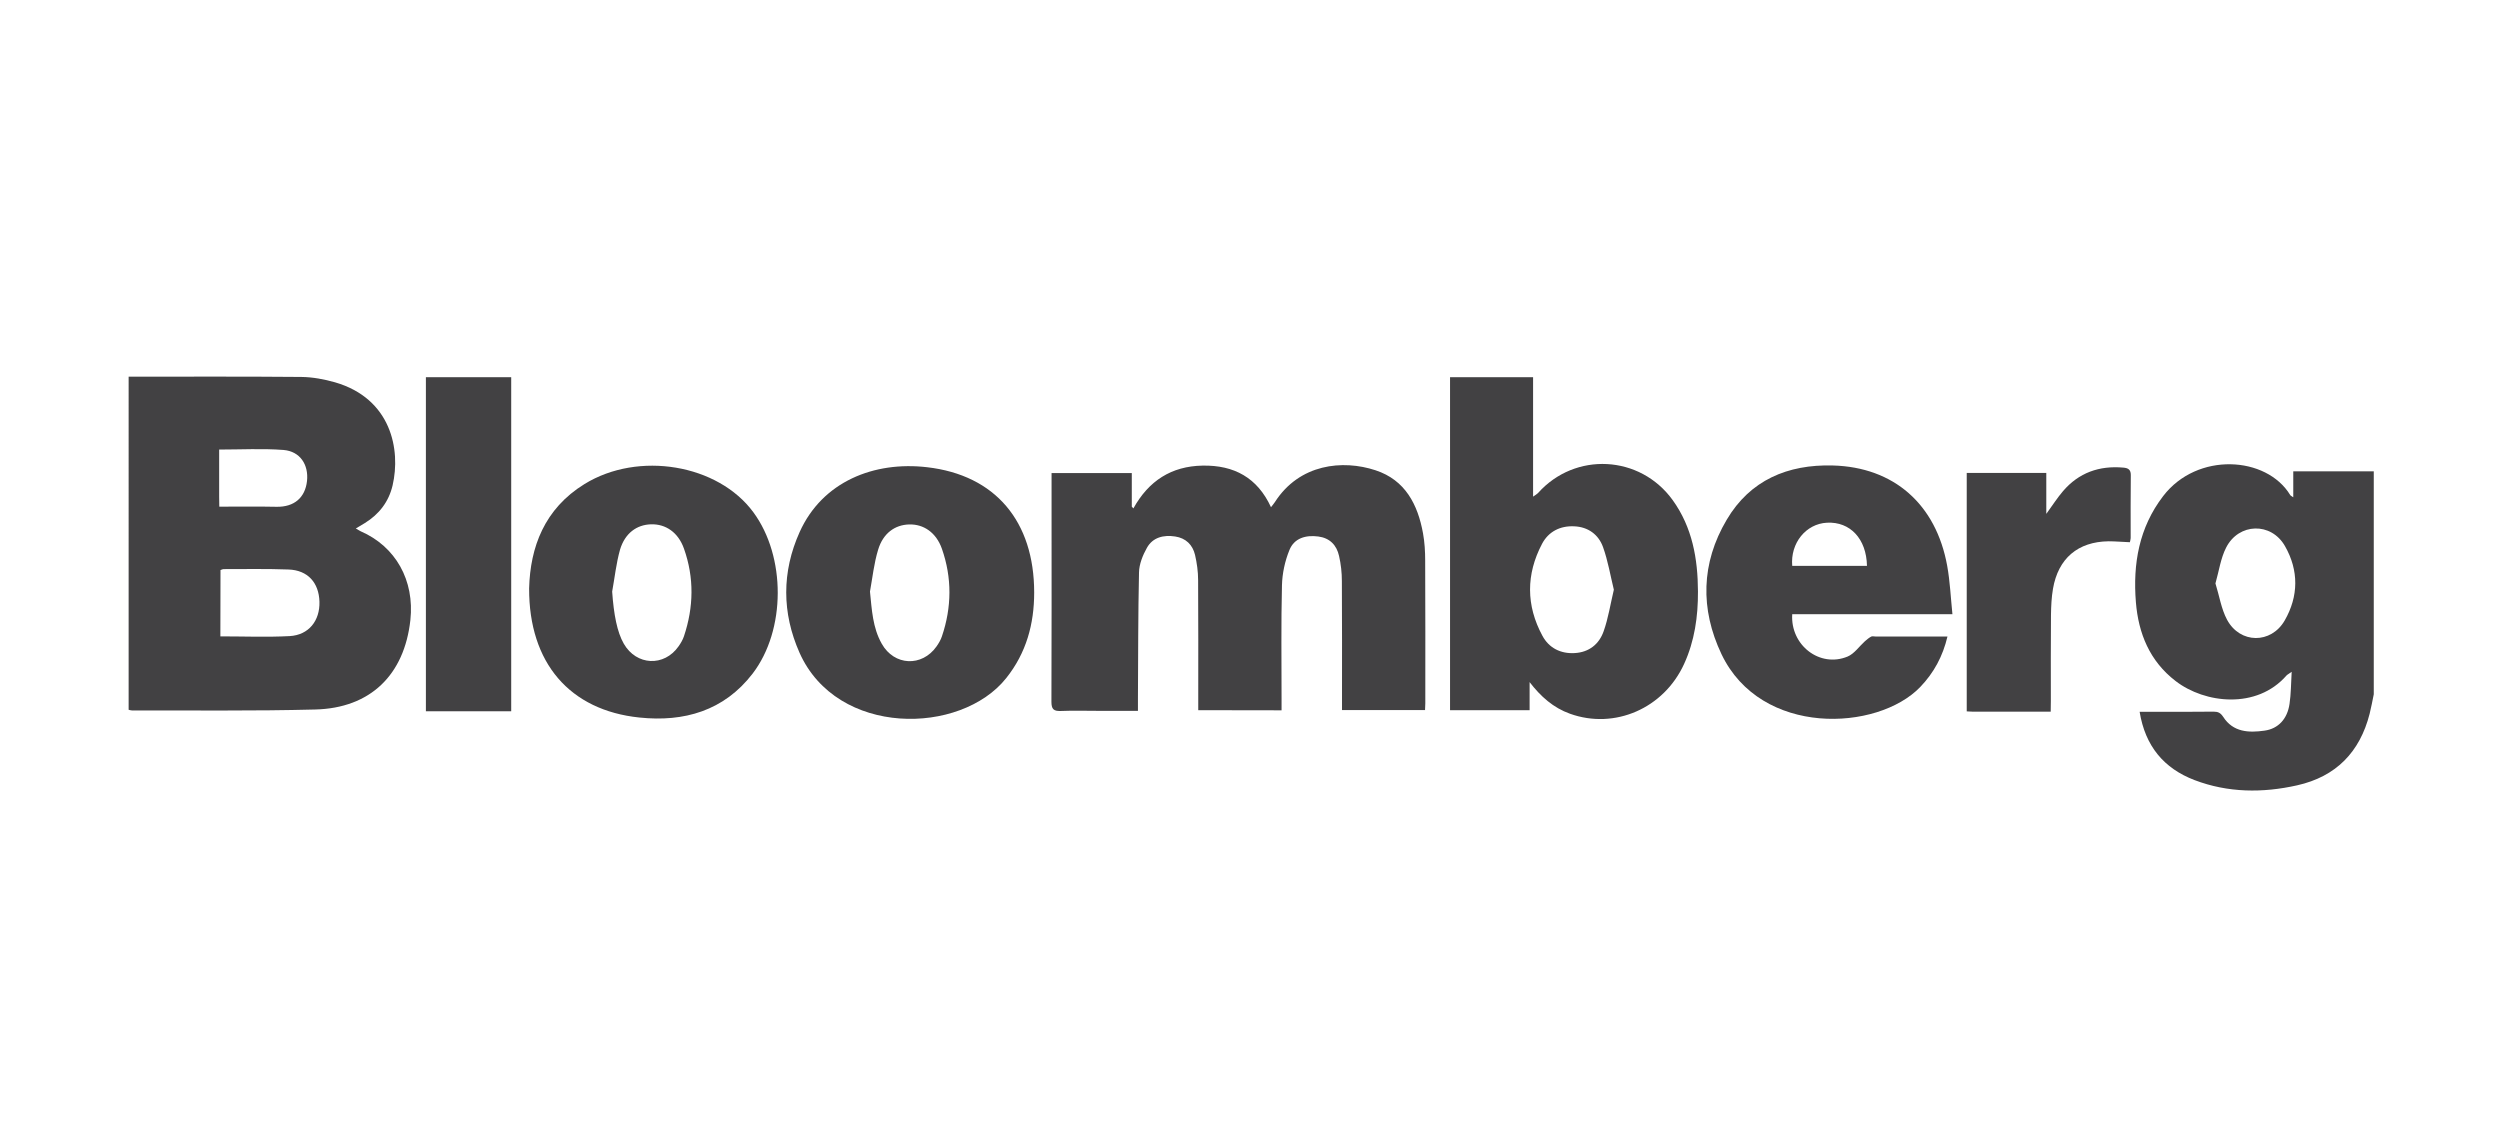
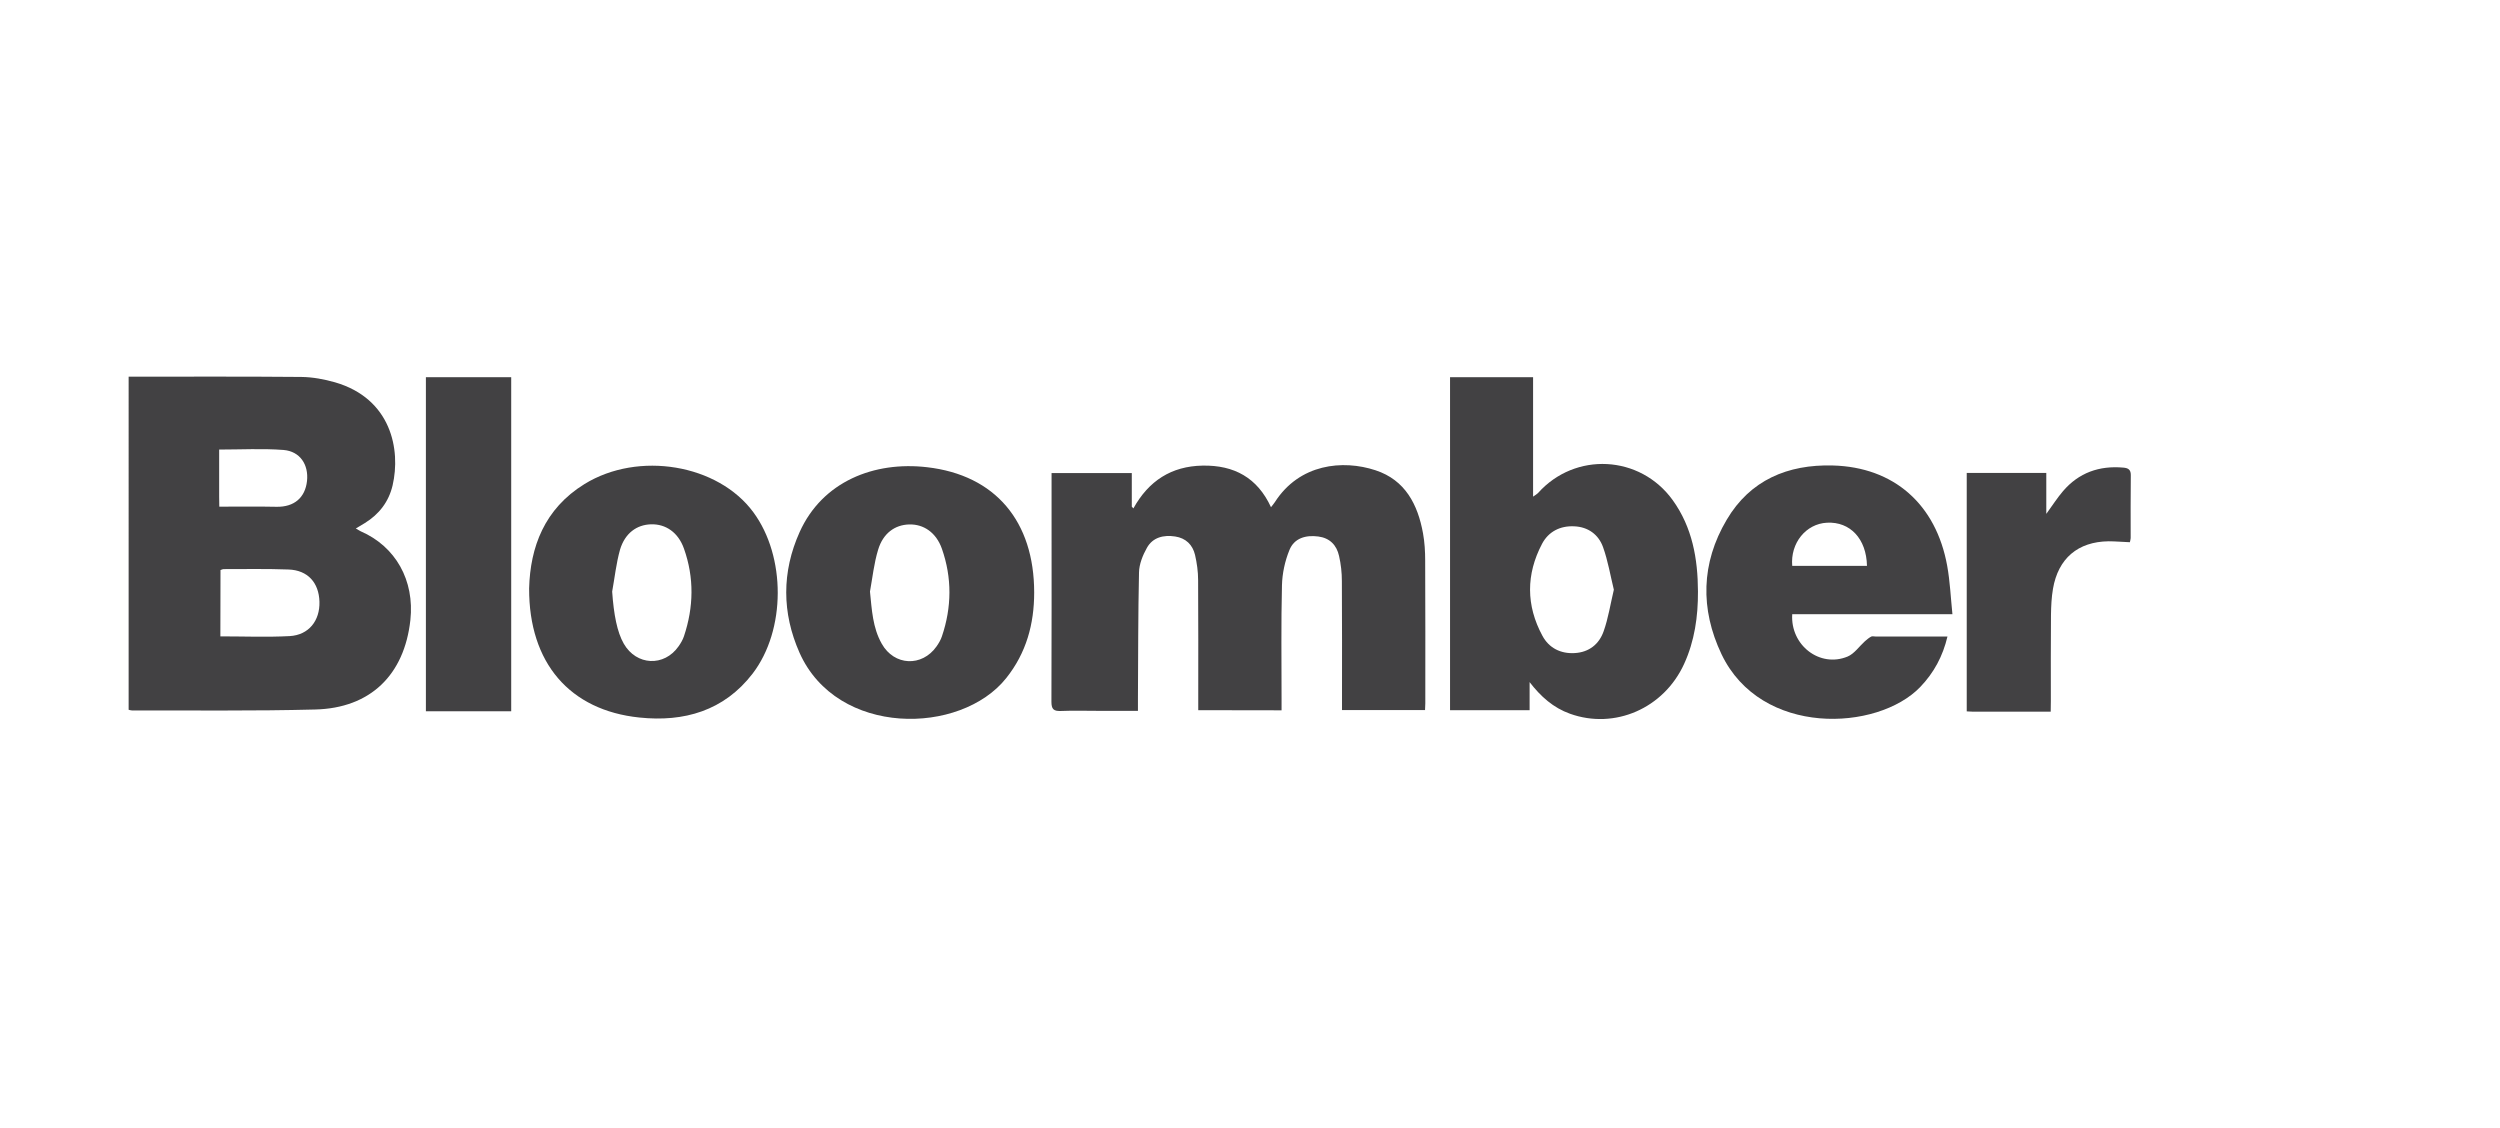
<svg xmlns="http://www.w3.org/2000/svg" version="1.1" id="Layer_1" x="0px" y="0px" viewBox="0 0 186.96 84.33" style="enable-background:new 0 0 186.96 84.33;" xml:space="preserve">
  <style type="text/css">
	.st0{fill:#424143;}
</style>
  <g>
    <path class="st0" d="M9.62,28.17c4.31,0,8.61-0.02,12.92,0.02c0.84,0.01,1.7,0.17,2.51,0.4c4.21,1.22,4.93,5.04,4.31,7.71   c-0.29,1.23-1.01,2.16-2.08,2.82c-0.2,0.12-0.41,0.24-0.67,0.4c0.16,0.09,0.25,0.16,0.36,0.21c2.62,1.14,4.04,3.67,3.72,6.64   c-0.45,4.1-2.99,6.59-7.12,6.69c-4.56,0.12-9.13,0.06-13.7,0.07c-0.08,0-0.17-0.03-0.25-0.05C9.62,44.79,9.62,36.48,9.62,28.17z    M16.48,47.59c1.78,0,3.48,0.07,5.18-0.02c1.43-0.08,2.27-1.15,2.23-2.57c-0.04-1.43-0.88-2.36-2.31-2.41   c-1.61-0.06-3.23-0.03-4.85-0.03c-0.08,0-0.16,0.05-0.24,0.07C16.48,44.31,16.48,45.96,16.48,47.59z M16.4,37.89   c1.51,0,2.9-0.02,4.29,0.01c1.3,0.02,2.13-0.67,2.27-1.93c0.13-1.22-0.52-2.22-1.76-2.32c-1.57-0.12-3.16-0.03-4.81-0.03   c0,1.19,0,2.36,0,3.53C16.4,37.36,16.4,37.58,16.4,37.89z" />
-     <path class="st0" d="M177.52,51.92c-0.1,0.49-0.19,0.98-0.31,1.46c-0.73,2.87-2.52,4.7-5.42,5.35c-2.58,0.58-5.17,0.56-7.67-0.39   c-2.3-0.88-3.69-2.54-4.11-5.11c0.42,0,0.78,0,1.14,0c1.46,0,2.93,0.01,4.39-0.01c0.34,0,0.52,0.09,0.72,0.39   c0.74,1.15,1.91,1.2,3.09,1.03c1.03-0.14,1.71-0.88,1.87-2c0.11-0.74,0.11-1.5,0.16-2.4c-0.23,0.17-0.33,0.21-0.39,0.28   c-2.22,2.54-6.1,2.1-8.29,0.41c-1.94-1.49-2.78-3.56-2.97-5.9c-0.23-2.86,0.23-5.57,2.04-7.93c2.54-3.32,7.73-3,9.5-0.08   c0.03,0.05,0.09,0.07,0.23,0.17c0-0.67,0-1.26,0-1.94c2.06,0,4.04,0,6.02,0C177.52,40.81,177.52,46.36,177.52,51.92z M165.68,43.63   c0.29,0.92,0.43,1.9,0.87,2.72c0.97,1.8,3.29,1.82,4.31,0.05c1.04-1.81,1.06-3.74,0.02-5.56c-1.03-1.81-3.46-1.74-4.4,0.11   C166.07,41.75,165.95,42.68,165.68,43.63z" />
    <path class="st0" d="M89.61,53.11c0-0.28,0-0.52,0-0.75c0-2.99,0.01-5.99-0.01-8.98c0-0.63-0.09-1.27-0.23-1.88   c-0.18-0.76-0.69-1.26-1.49-1.38c-0.86-0.13-1.67,0.06-2.11,0.85c-0.31,0.55-0.58,1.22-0.59,1.84c-0.07,3.15-0.06,6.29-0.08,9.44   c0,0.28,0,0.55,0,0.91c-1.03,0-1.99,0-2.95,0c-0.94,0-1.88-0.03-2.82,0.01c-0.54,0.02-0.7-0.14-0.7-0.69   c0.02-4.74,0.01-9.49,0.01-14.23c0-0.94,0-1.88,0-2.87c2.01,0,3.99,0,6,0c0,0.85,0,1.68,0,2.51c0.04,0.04,0.08,0.09,0.12,0.13   c1.14-2.06,2.84-3.16,5.18-3.2c2.35-0.04,4.09,0.9,5.11,3.11c0.13-0.17,0.22-0.27,0.29-0.38c1.84-2.87,5.08-3.19,7.53-2.38   c2.22,0.73,3.16,2.56,3.55,4.72c0.12,0.66,0.16,1.35,0.16,2.02c0.02,3.56,0.01,7.13,0.01,10.69c0,0.15-0.01,0.3-0.02,0.5   c-2.06,0-4.09,0-6.21,0c0-0.28,0-0.54,0-0.79c0-2.95,0.01-5.9-0.01-8.85c0-0.63-0.07-1.27-0.21-1.88c-0.18-0.82-0.7-1.35-1.56-1.46   c-0.93-0.12-1.79,0.12-2.15,1.01c-0.34,0.83-0.54,1.76-0.56,2.65c-0.07,2.84-0.03,5.68-0.03,8.52c0,0.26,0,0.52,0,0.82   C93.75,53.11,91.73,53.11,89.61,53.11z" />
    <path class="st0" d="M114.39,51.01c0,0.69,0,1.38,0,2.1c-2.01,0-3.96,0-5.95,0c0-8.32,0-16.59,0-24.9c2.06,0,4.11,0,6.21,0   c0,2.94,0,5.88,0,8.93c0.19-0.13,0.29-0.19,0.37-0.27c2.77-3.1,7.63-2.85,10.07,0.53c1.47,2.04,1.88,4.39,1.89,6.83   c0.01,1.87-0.25,3.71-1.04,5.43c-1.52,3.32-5.19,4.91-8.52,3.72C116.16,52.93,115.22,52.09,114.39,51.01z M120.69,44.1   c-0.26-1.06-0.44-2.16-0.81-3.19c-0.34-0.94-1.12-1.51-2.16-1.55c-1.05-0.05-1.92,0.4-2.4,1.31c-1.2,2.28-1.2,4.61,0.03,6.88   c0.49,0.91,1.36,1.35,2.41,1.29c1.07-0.06,1.83-0.66,2.17-1.64C120.27,46.24,120.43,45.2,120.69,44.1z" />
    <path class="st0" d="M146.01,45.93c-4.12,0-8.05,0-11.98,0c-0.15,2.32,2.06,4.03,4.14,3.17c0.5-0.21,0.86-0.75,1.29-1.14   c0.15-0.13,0.3-0.26,0.47-0.35c0.08-0.05,0.21-0.01,0.32-0.01c1.77,0,3.54,0,5.39,0c-0.35,1.48-1.02,2.72-2.04,3.78   c-3.2,3.32-11.91,3.73-14.86-2.46c-1.6-3.37-1.53-6.81,0.39-10.05c1.75-2.97,4.57-4.15,7.93-4.06c4.57,0.12,7.73,2.9,8.56,7.51   C145.83,43.48,145.88,44.66,146.01,45.93z M139.62,42.32c-0.04-2.03-1.26-3.32-2.99-3.23c-1.58,0.08-2.75,1.53-2.6,3.23   C135.89,42.32,137.74,42.32,139.62,42.32z" />
    <path class="st0" d="M39.57,44c0.08-3.08,1.14-5.95,4.14-7.8c4.04-2.49,9.99-1.48,12.63,2.11c2.44,3.31,2.44,8.81-0.06,12.07   c-2.14,2.78-5.13,3.63-8.46,3.28C42.6,53.12,39.55,49.57,39.57,44z M45.78,44.24c0.12,1.72,0.37,3.03,0.87,3.9   c0.94,1.64,3.02,1.74,4.1,0.19c0.16-0.23,0.31-0.48,0.4-0.75c0.73-2.18,0.77-4.38,0-6.55c-0.43-1.22-1.37-1.85-2.46-1.82   c-1.07,0.03-1.95,0.66-2.32,1.89C46.08,42.13,45.97,43.2,45.78,44.24z" />
    <path class="st0" d="M77.34,44.31c0,2.36-0.59,4.52-2.09,6.4c-3.41,4.29-12.66,4.4-15.46-1.9c-1.32-2.98-1.33-6.04,0.01-9.02   c1.7-3.78,5.57-5.31,9.53-4.85C74.44,35.53,77.34,38.99,77.34,44.31z M65.06,44.24c0.14,1.36,0.2,2.7,0.88,3.9   c0.93,1.66,3.01,1.75,4.1,0.2c0.16-0.23,0.31-0.48,0.4-0.75c0.74-2.18,0.76-4.38,0-6.55c-0.43-1.22-1.37-1.85-2.45-1.82   c-1.07,0.03-1.95,0.66-2.32,1.89C65.36,42.13,65.25,43.19,65.06,44.24z" />
    <path class="st0" d="M31.85,53.19c0-8.34,0-16.64,0-24.98c2.13,0,4.23,0,6.38,0c0,8.32,0,16.63,0,24.98   C36.1,53.19,34.01,53.19,31.85,53.19z" />
    <path class="st0" d="M153.36,53.22c-2.02,0-3.94,0-5.86,0c-0.13,0-0.25-0.01-0.42-0.02c0-5.95,0-11.86,0-17.83   c1.96,0,3.91,0,5.95,0c0,0.99,0,1.95,0,3.06c0.48-0.66,0.83-1.21,1.25-1.7c1.18-1.38,2.71-1.92,4.51-1.76   c0.35,0.03,0.56,0.14,0.56,0.55c-0.02,1.57-0.01,3.15-0.01,4.72c0,0.1-0.04,0.2-0.06,0.31c-0.55-0.02-1.07-0.07-1.59-0.07   c-2.3,0.03-3.77,1.28-4.16,3.55c-0.11,0.64-0.14,1.3-0.15,1.96c-0.02,2.14-0.01,4.28-0.01,6.43   C153.36,52.66,153.36,52.89,153.36,53.22z" />
  </g>
</svg>